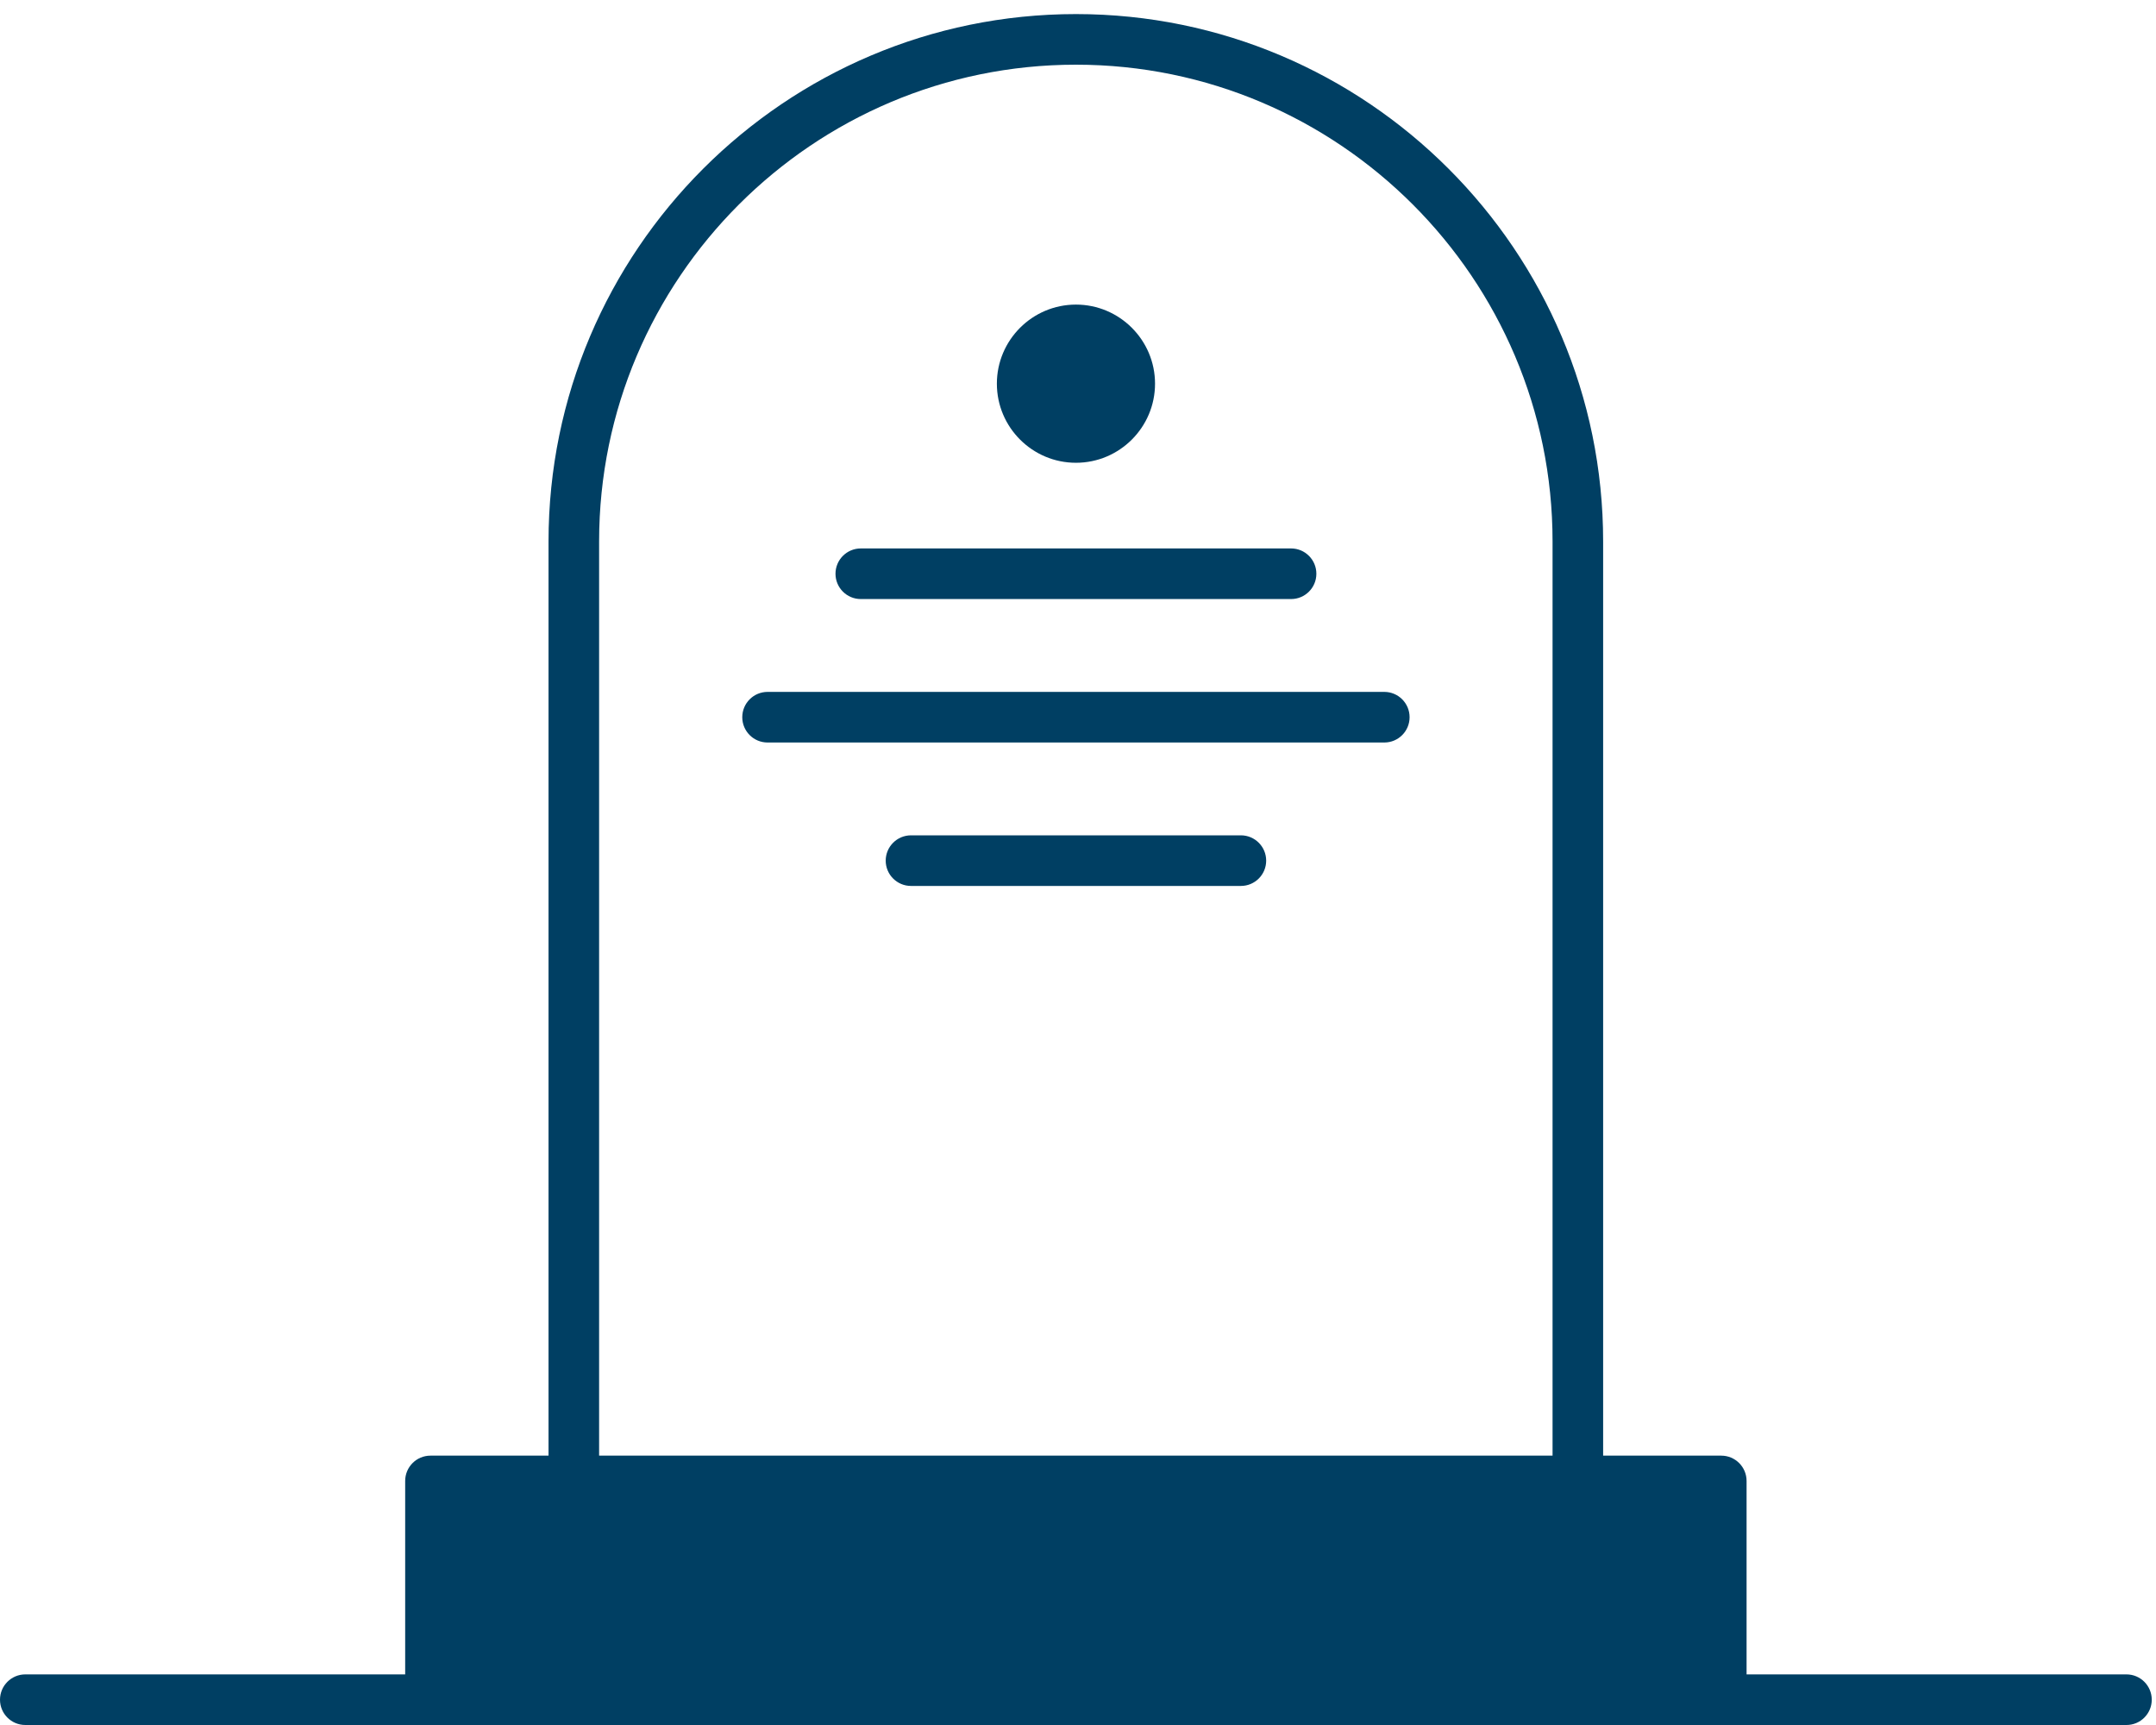
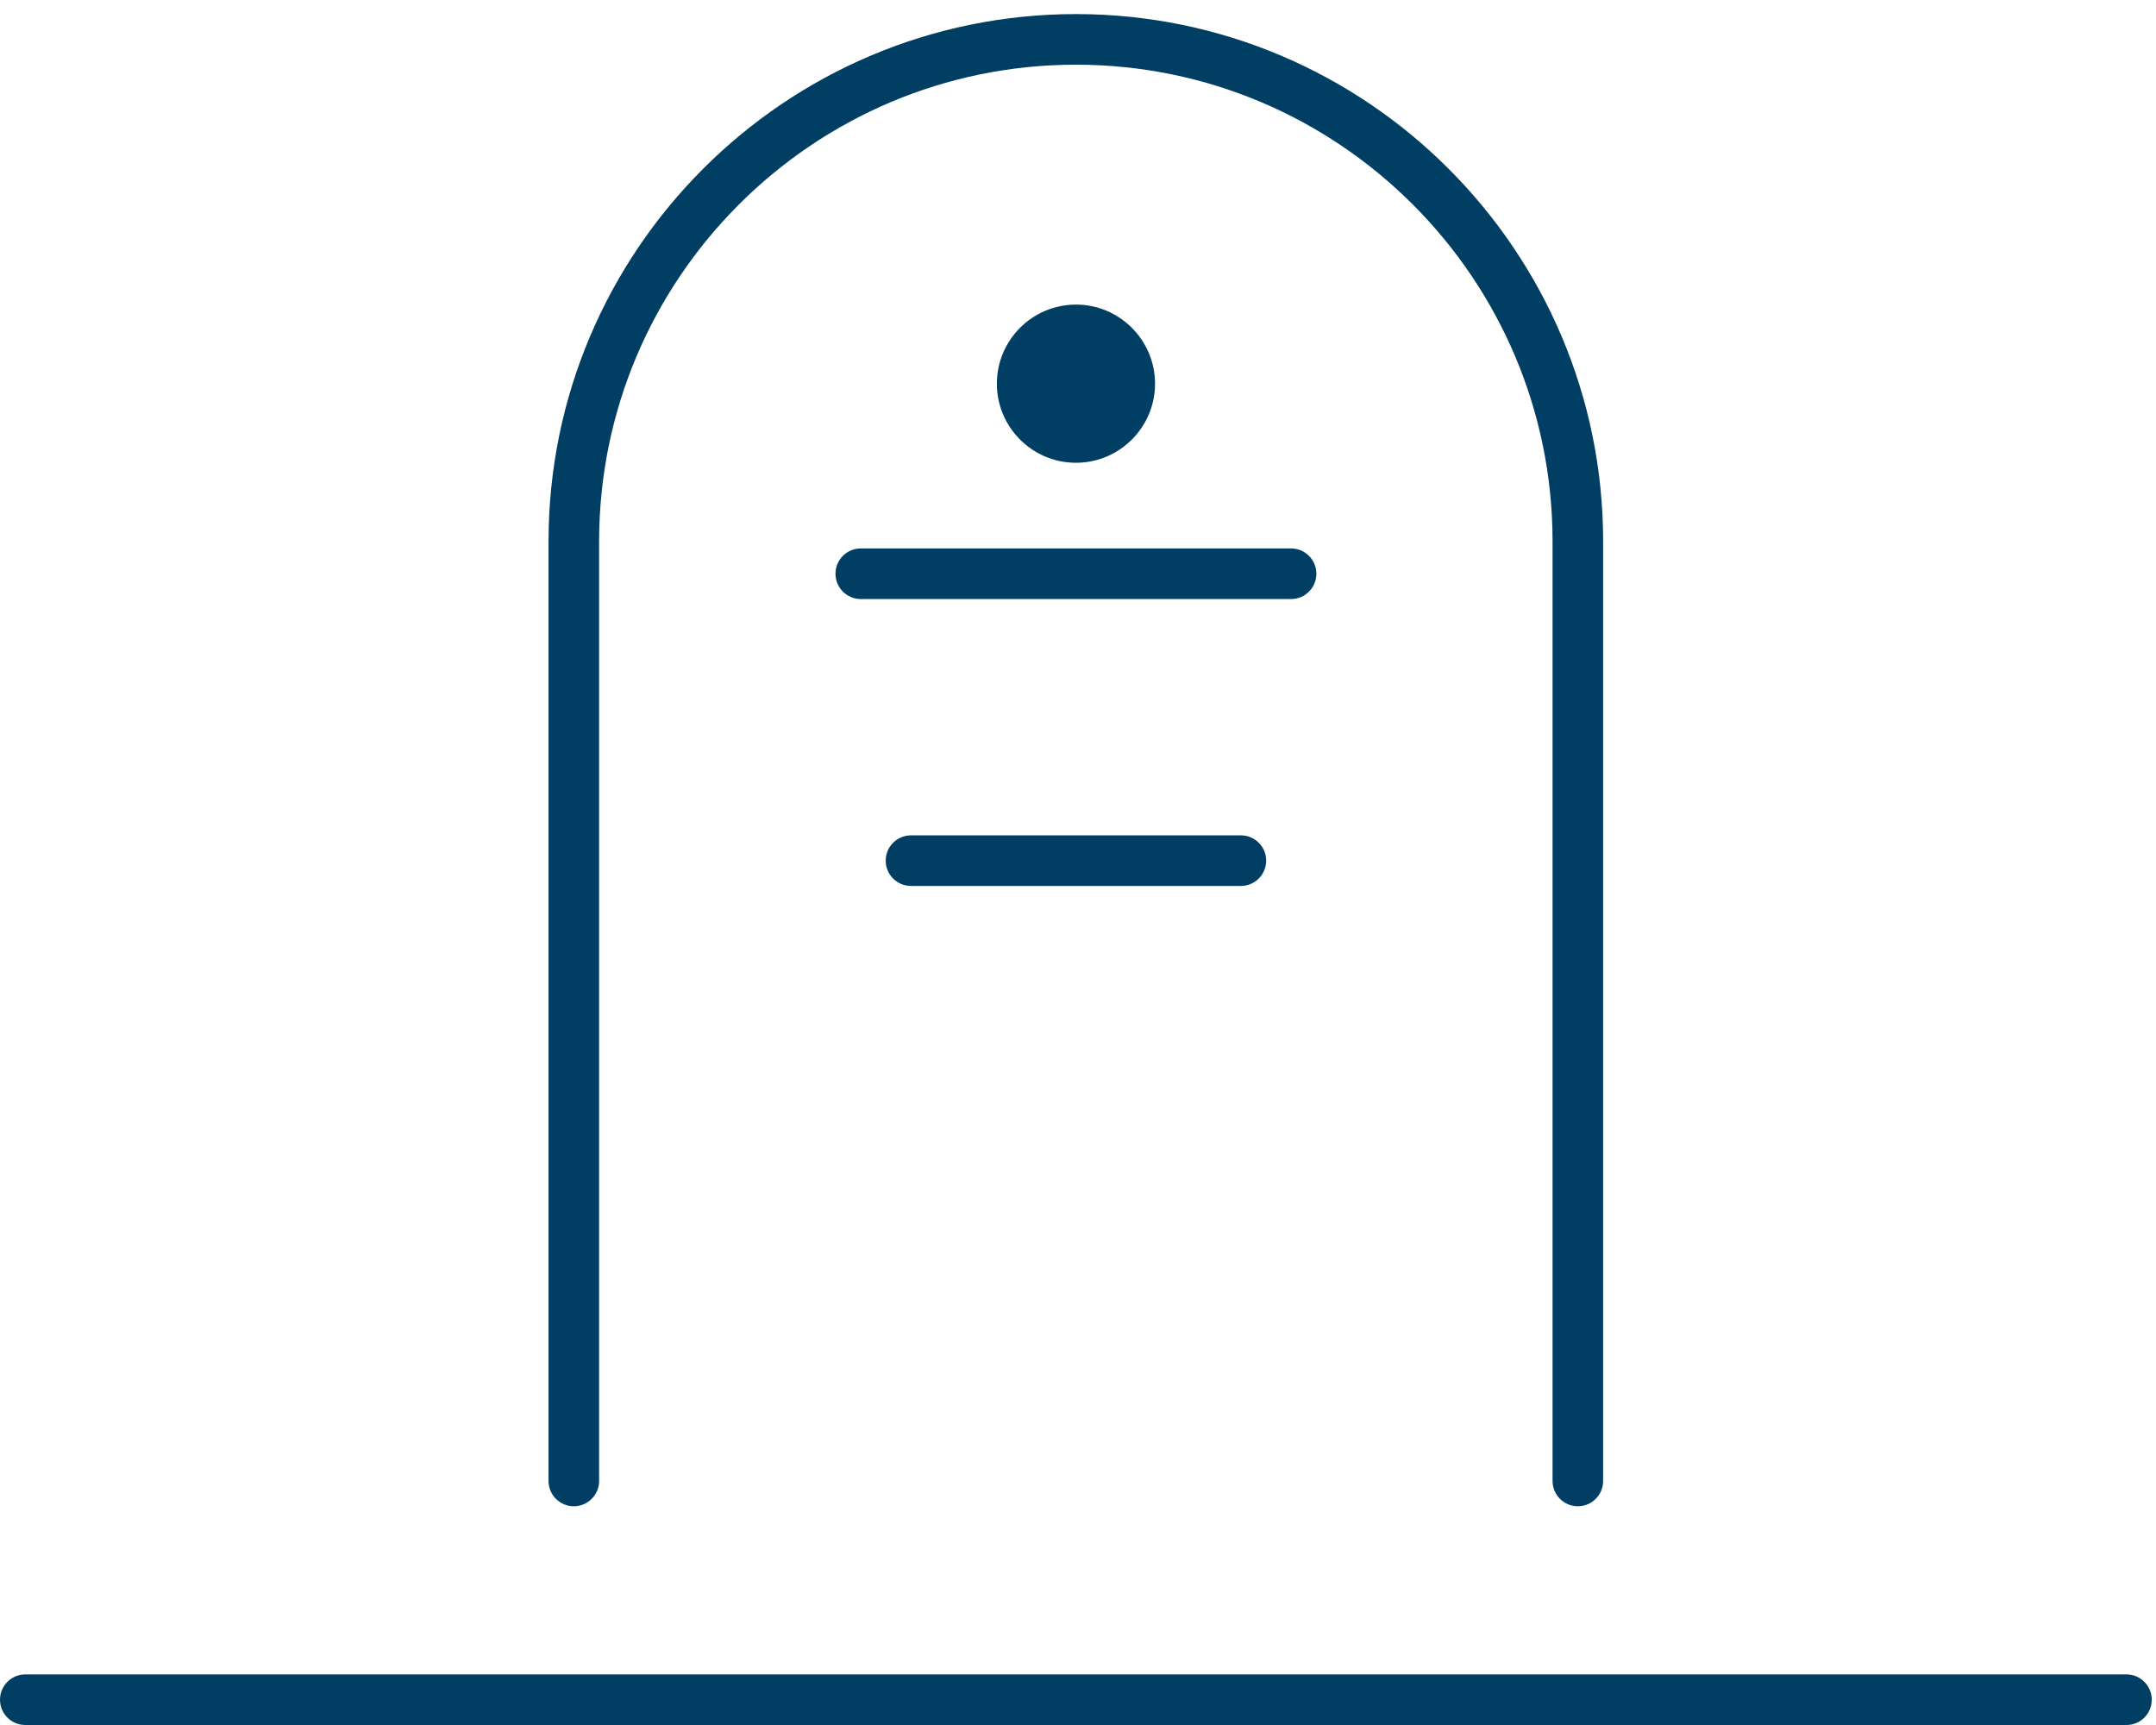
<svg xmlns="http://www.w3.org/2000/svg" xmlns:ns1="http://www.bohemiancoding.com/sketch/ns" width="100px" height="80px" viewBox="0 0 100 80" version="1.1">
  <title>gravsten</title>
  <desc>Created with Sketch.</desc>
  <defs />
  <g id="Icons" stroke="none" stroke-width="1" fill="none" fill-rule="evenodd" ns1:type="MSPage">
    <g id="gravsten" ns1:type="MSLayerGroup" fill="#003F63">
      <path d="M73.184,69.855 C72.536,69.855 72.011,69.33 72.011,68.682 L72.011,25.112 C72.011,12.919 62.094,3 49.905,3 C37.71,3 27.788,12.919 27.788,25.112 L27.788,68.682 C27.788,69.33 27.263,69.855 26.615,69.855 C25.967,69.855 25.442,69.33 25.442,68.682 L25.442,25.112 C25.442,11.626 36.416,0.653 49.905,0.653 C63.388,0.653 74.357,11.626 74.357,25.112 L74.357,68.682 C74.357,69.33 73.832,69.855 73.184,69.855" id="Fill-1" ns1:type="MSShapeGroup" />
      <path d="M98.63,80 L1.173,80 C0.526,80 -0,79.475 -0,78.827 C-0,78.179 0.526,77.653 1.173,77.653 L98.63,77.653 C99.278,77.653 99.803,78.179 99.803,78.827 C99.803,79.475 99.278,80 98.63,80" id="Fill-3" ns1:type="MSShapeGroup" />
      <path d="M59.883,27.782 L39.925,27.782 C39.278,27.782 38.752,27.257 38.752,26.609 C38.752,25.961 39.278,25.435 39.925,25.435 L59.883,25.435 C60.531,25.435 61.056,25.961 61.056,26.609 C61.056,27.257 60.531,27.782 59.883,27.782" id="Fill-6" ns1:type="MSShapeGroup" />
-       <path d="M64.207,34.435 L35.602,34.435 C34.953,34.435 34.428,33.91 34.428,33.262 C34.428,32.614 34.953,32.088 35.602,32.088 L64.207,32.088 C64.856,32.088 65.38,32.614 65.38,33.262 C65.38,33.91 64.856,34.435 64.207,34.435" id="Fill-8" ns1:type="MSShapeGroup" />
      <path d="M57.555,41.087 L42.255,41.087 C41.607,41.087 41.081,40.562 41.081,39.914 C41.081,39.266 41.607,38.74 42.255,38.74 L57.555,38.74 C58.203,38.74 58.728,39.266 58.728,39.914 C58.728,40.562 58.203,41.087 57.555,41.087" id="Fill-10" ns1:type="MSShapeGroup" />
-       <path d="M79.836,78.827 L19.966,78.827 L19.966,68.682 L79.836,68.682 L79.836,78.827 Z" id="Fill-12" ns1:type="MSShapeGroup" />
-       <path d="M21.14,77.653 L78.663,77.653 L78.663,69.855 L21.14,69.855 L21.14,77.653 Z M79.836,80 L19.966,80 C19.318,80 18.793,79.475 18.793,78.827 L18.793,68.682 C18.793,68.034 19.318,67.508 19.966,67.508 L79.836,67.508 C80.484,67.508 81.01,68.034 81.01,68.682 L81.01,78.827 C81.01,79.475 80.484,80 79.836,80 L79.836,80 Z" id="Fill-14" ns1:type="MSShapeGroup" />
      <path d="M52.399,17.794 C52.399,19.172 51.282,20.29 49.904,20.29 C48.527,20.29 47.41,19.172 47.41,17.794 C47.41,16.416 48.527,15.3 49.904,15.3 C51.282,15.3 52.399,16.416 52.399,17.794" id="Fill-15" ns1:type="MSShapeGroup" />
      <path d="M49.905,16.473 C49.176,16.473 48.583,17.066 48.583,17.794 C48.583,18.523 49.176,19.116 49.905,19.116 C50.634,19.116 51.226,18.523 51.226,17.794 C51.226,17.066 50.634,16.473 49.905,16.473 M49.905,21.462 C47.882,21.462 46.237,19.817 46.237,17.794 C46.237,15.772 47.882,14.126 49.905,14.126 C51.927,14.126 53.573,15.772 53.573,17.794 C53.573,19.817 51.927,21.462 49.905,21.462" id="Fill-16" ns1:type="MSShapeGroup" />
    </g>
  </g>
</svg>